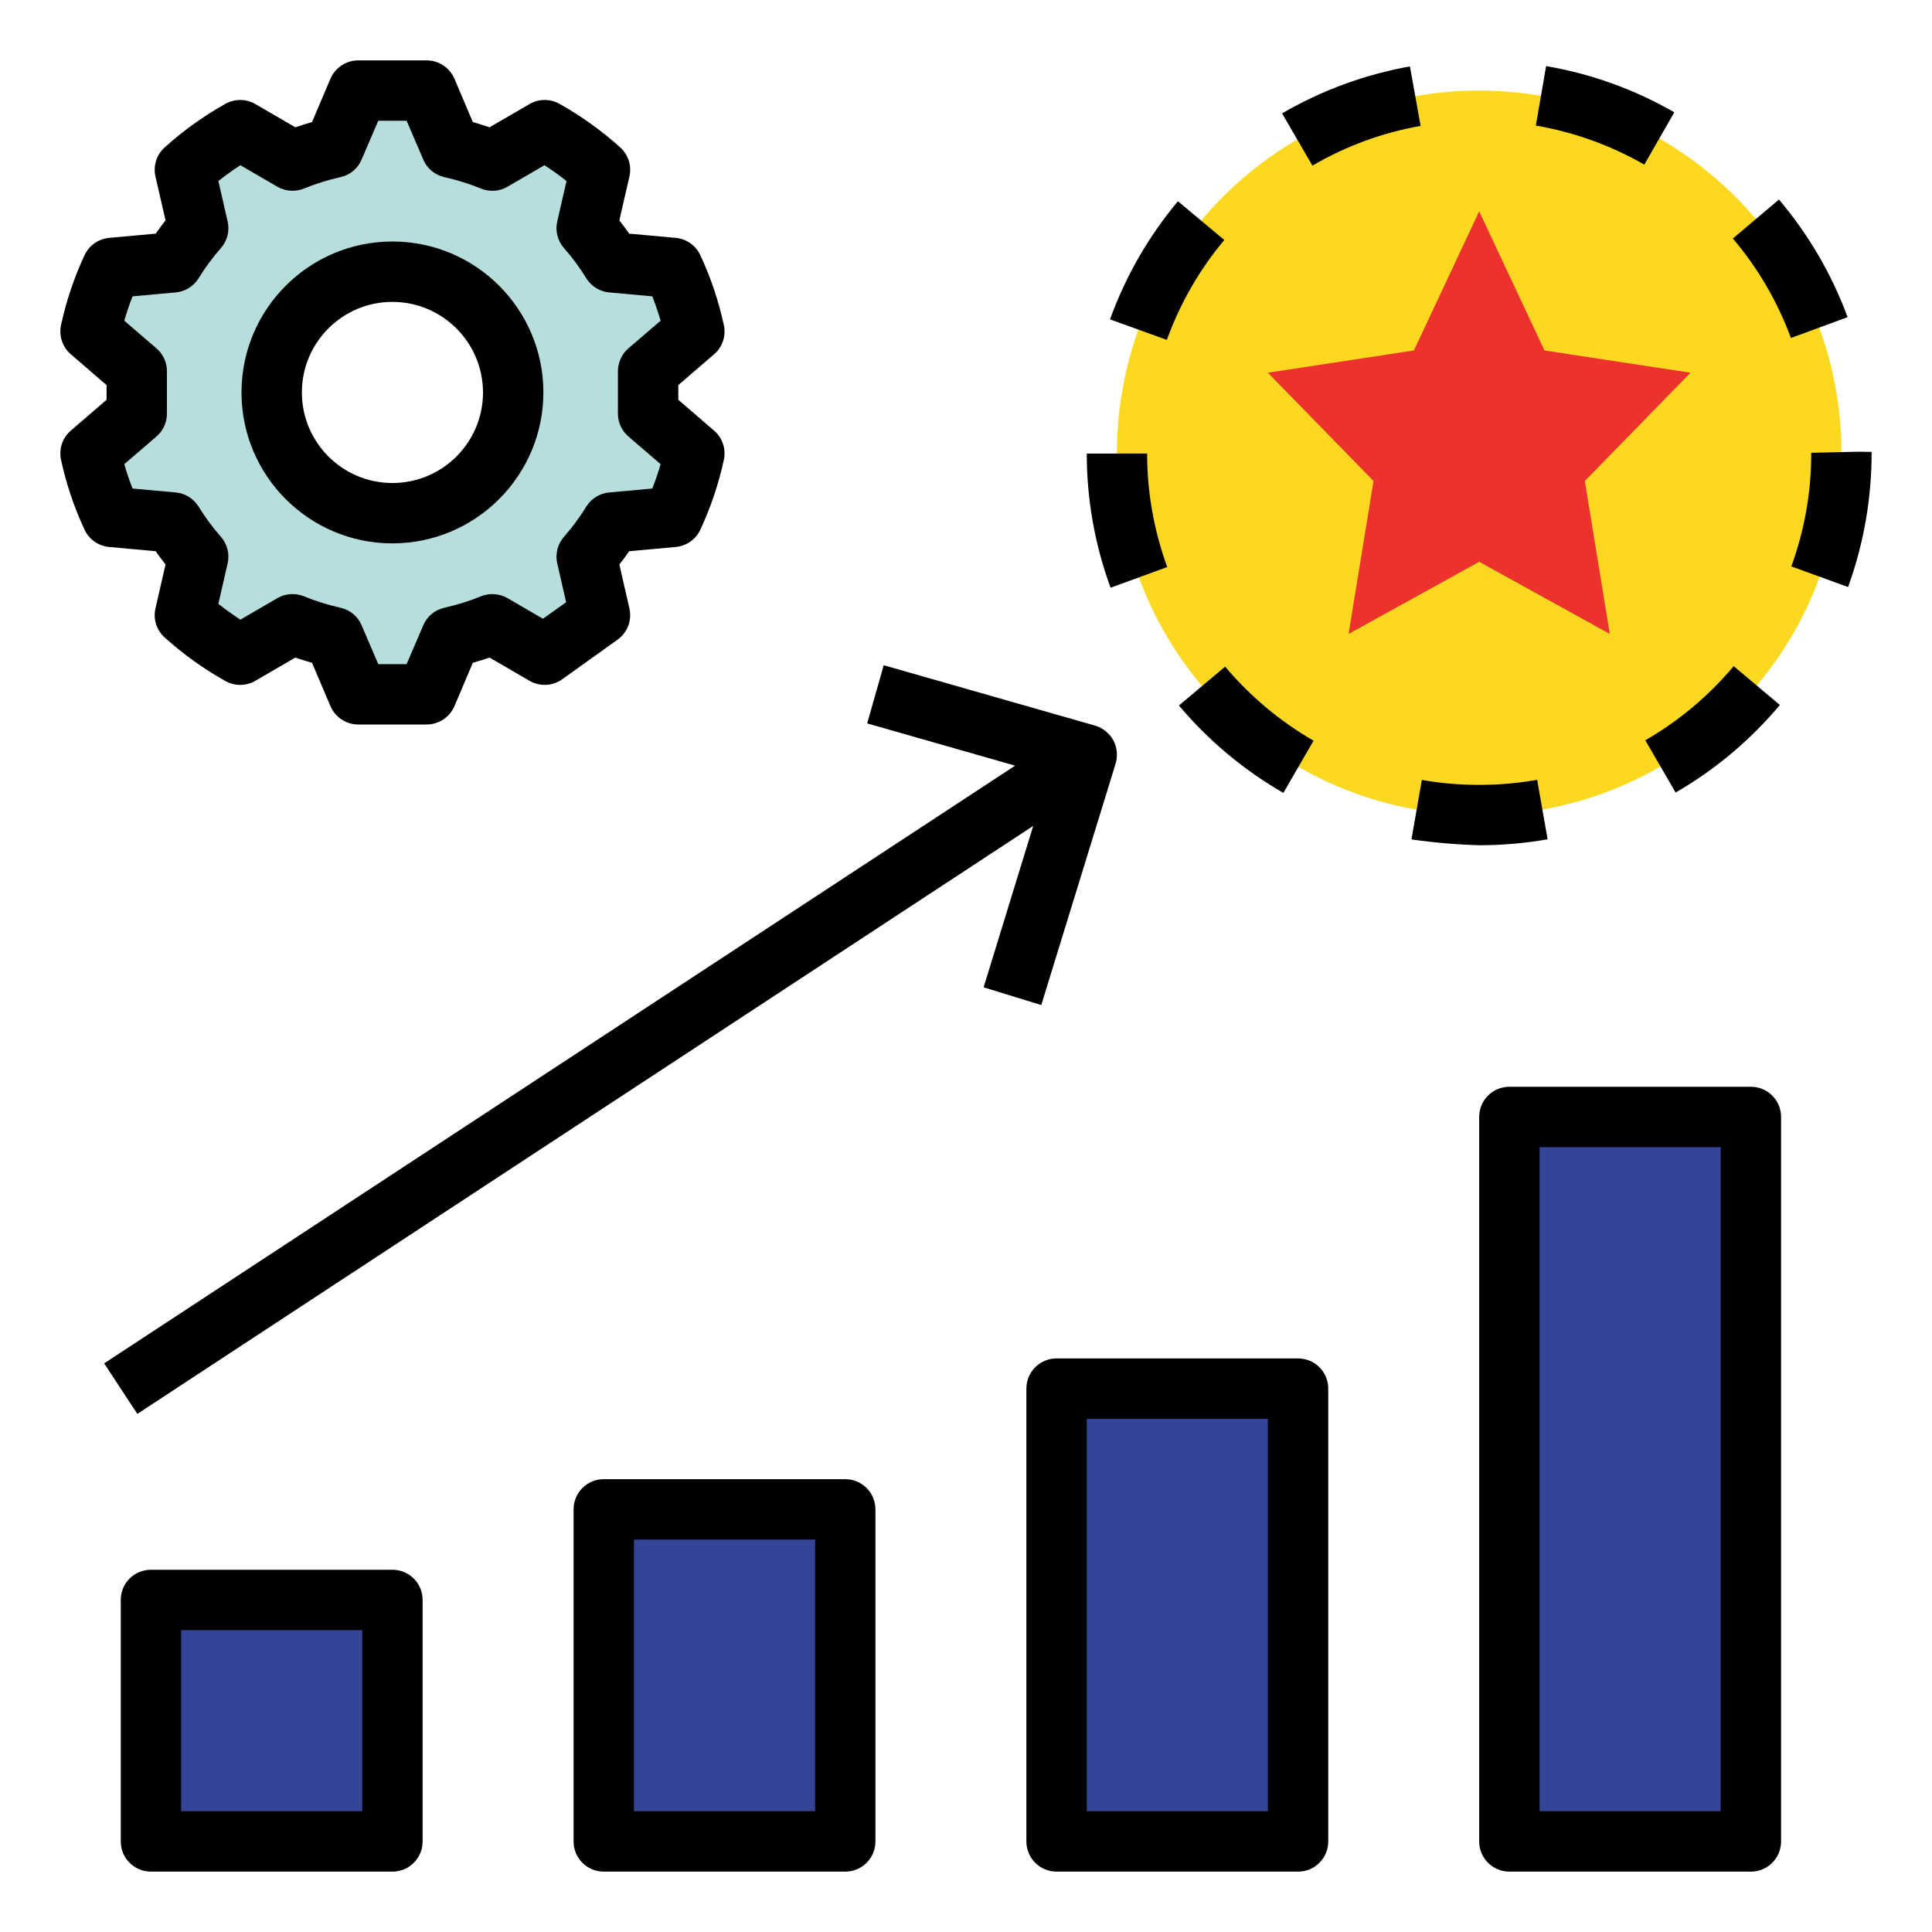
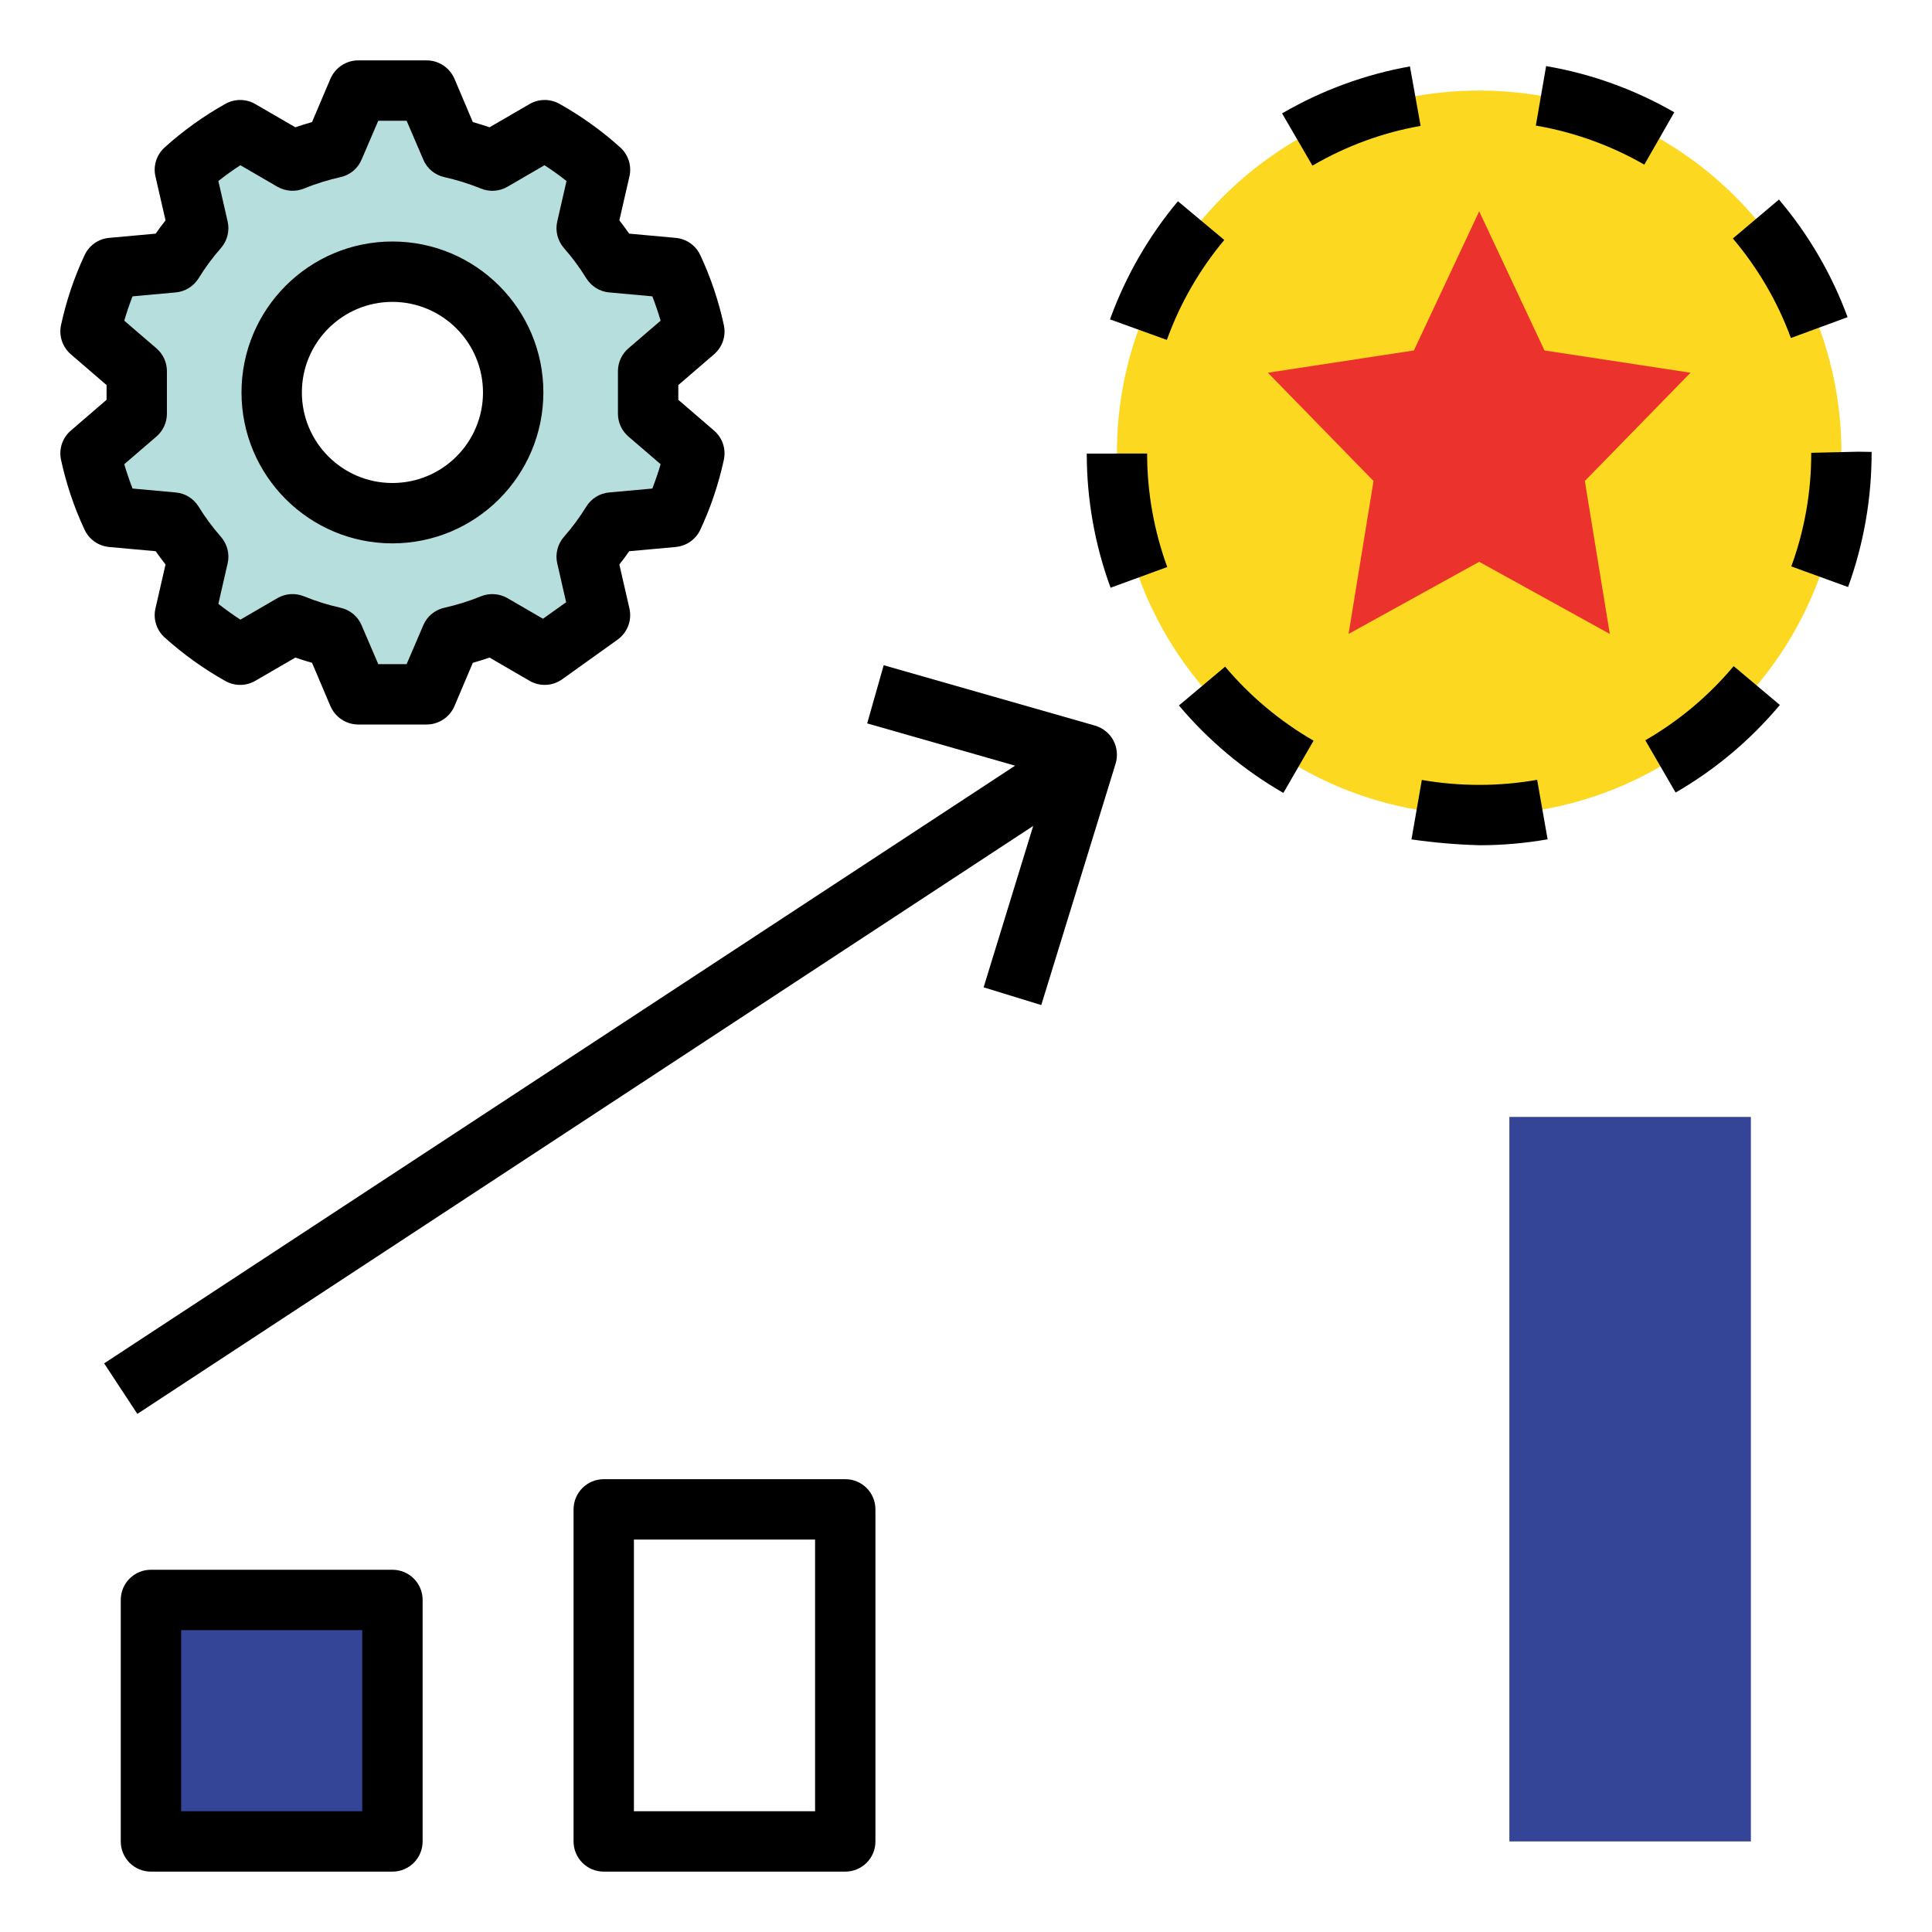
<svg xmlns="http://www.w3.org/2000/svg" width="75px" height="75px" viewBox="0 0 75 75" version="1.1">
  <g id="surface1">
    <path style=" stroke:none;fill-rule:nonzero;fill:rgb(98.824%,84.706%,12.941%);fill-opacity:1;" d="M 71.484 17.578 C 71.484 9.812 65.188 3.516 57.422 3.516 C 49.656 3.516 43.359 9.812 43.359 17.578 C 43.359 25.344 49.656 31.641 57.422 31.641 C 65.188 31.641 71.484 25.344 71.484 17.578 Z M 71.484 17.578 " />
    <path style=" stroke:none;fill-rule:nonzero;fill:rgb(20.392%,26.667%,58.824%);fill-opacity:1;" d="M 5.859 62.109 L 15.234 62.109 L 15.234 71.484 L 5.859 71.484 Z M 5.859 62.109 " />
-     <path style=" stroke:none;fill-rule:nonzero;fill:rgb(20.392%,26.667%,58.824%);fill-opacity:1;" d="M 23.438 58.594 L 32.812 58.594 L 32.812 71.484 L 23.438 71.484 Z M 23.438 58.594 " />
-     <path style=" stroke:none;fill-rule:nonzero;fill:rgb(20.392%,26.667%,58.824%);fill-opacity:1;" d="M 41.016 53.906 L 50.391 53.906 L 50.391 71.484 L 41.016 71.484 Z M 41.016 53.906 " />
    <path style=" stroke:none;fill-rule:nonzero;fill:rgb(20.392%,26.667%,58.824%);fill-opacity:1;" d="M 58.594 43.359 L 67.969 43.359 L 67.969 71.484 L 58.594 71.484 Z M 58.594 43.359 " />
    <path style=" stroke:none;fill-rule:nonzero;fill:rgb(92.549%,19.608%,17.255%);fill-opacity:1;" d="M 57.422 21.809 L 62.492 24.609 L 61.523 18.672 L 65.625 14.469 L 59.957 13.605 L 57.422 8.203 L 54.887 13.605 L 49.219 14.469 L 53.32 18.672 L 52.352 24.609 Z M 57.422 21.809 " />
    <path style=" stroke:none;fill-rule:nonzero;fill:rgb(71.373%,87.059%,86.275%);fill-opacity:1;" d="M 25.16 14.41 L 26.953 12.867 C 26.77 12.016 26.492 11.191 26.125 10.402 L 23.758 10.184 C 23.465 9.715 23.137 9.27 22.773 8.855 L 23.293 6.59 C 22.637 6 21.914 5.484 21.145 5.055 L 19.109 6.234 C 18.59 6.023 18.055 5.855 17.508 5.734 L 16.562 3.516 L 13.906 3.516 L 12.965 5.734 C 12.414 5.855 11.879 6.023 11.359 6.234 L 9.324 5.055 C 8.555 5.484 7.832 6 7.176 6.59 L 7.695 8.855 C 7.332 9.27 7.004 9.715 6.715 10.184 L 4.344 10.402 C 3.977 11.188 3.699 12.016 3.516 12.867 L 5.309 14.41 L 5.309 16.059 L 3.516 17.602 C 3.699 18.453 3.977 19.277 4.344 20.066 L 6.711 20.285 C 7.004 20.754 7.332 21.199 7.695 21.613 L 7.176 23.879 C 7.832 24.469 8.555 24.984 9.324 25.414 L 11.359 24.234 C 11.879 24.445 12.414 24.613 12.961 24.734 L 13.906 26.953 L 16.562 26.953 L 17.504 24.734 C 18.055 24.613 18.59 24.445 19.109 24.234 L 21.145 25.414 L 23.293 23.879 L 22.773 21.613 C 23.137 21.199 23.465 20.754 23.754 20.285 L 26.125 20.066 C 26.492 19.277 26.77 18.453 26.953 17.602 L 25.16 16.059 Z M 15.234 19.922 C 12.645 19.922 10.547 17.824 10.547 15.234 C 10.547 12.645 12.645 10.547 15.234 10.547 C 17.824 10.547 19.922 12.645 19.922 15.234 C 19.922 17.824 17.824 19.922 15.234 19.922 Z M 15.234 19.922 " />
    <path style=" stroke:none;fill-rule:nonzero;fill:rgb(0%,0%,0%);fill-opacity:1;" d="M 16.562 28.125 L 13.906 28.125 C 13.438 28.125 13.016 27.844 12.828 27.414 L 12.113 25.73 C 11.891 25.668 11.676 25.598 11.465 25.527 L 9.91 26.43 C 9.555 26.637 9.113 26.641 8.75 26.438 C 7.906 25.965 7.117 25.398 6.395 24.75 C 6.078 24.465 5.938 24.031 6.035 23.617 L 6.426 21.914 C 6.293 21.746 6.168 21.574 6.043 21.398 L 4.238 21.234 C 3.82 21.195 3.457 20.941 3.281 20.559 C 2.875 19.691 2.57 18.781 2.367 17.84 C 2.281 17.422 2.426 16.992 2.75 16.715 L 4.137 15.52 L 4.137 14.949 L 2.75 13.754 C 2.43 13.477 2.281 13.047 2.367 12.629 C 2.57 11.691 2.875 10.777 3.281 9.91 C 3.457 9.527 3.82 9.273 4.238 9.234 L 6.043 9.07 C 6.168 8.895 6.293 8.719 6.426 8.555 L 6.035 6.852 C 5.938 6.438 6.078 6.004 6.395 5.719 C 7.117 5.07 7.906 4.504 8.75 4.031 C 9.113 3.828 9.555 3.832 9.91 4.039 L 11.465 4.941 C 11.676 4.871 11.891 4.801 12.113 4.738 L 12.828 3.055 C 13.016 2.625 13.438 2.344 13.906 2.344 L 16.562 2.344 C 17.031 2.344 17.453 2.625 17.641 3.055 L 18.355 4.738 C 18.578 4.801 18.793 4.871 19.004 4.941 L 20.559 4.039 C 20.914 3.832 21.355 3.828 21.719 4.031 C 22.562 4.504 23.352 5.07 24.074 5.719 C 24.391 6.004 24.531 6.438 24.434 6.852 L 24.043 8.555 C 24.176 8.723 24.301 8.895 24.426 9.07 L 26.23 9.234 C 26.648 9.273 27.012 9.527 27.188 9.91 C 27.594 10.777 27.898 11.688 28.102 12.629 C 28.188 13.047 28.043 13.477 27.719 13.754 L 26.332 14.949 L 26.332 15.52 L 27.719 16.715 C 28.043 16.992 28.188 17.422 28.102 17.84 C 27.898 18.781 27.594 19.691 27.188 20.559 C 27.012 20.941 26.648 21.195 26.23 21.234 L 24.426 21.398 C 24.301 21.574 24.176 21.75 24.043 21.914 L 24.434 23.617 C 24.539 24.078 24.359 24.555 23.973 24.832 L 21.828 26.367 C 21.453 26.637 20.957 26.66 20.559 26.43 L 19.004 25.527 C 18.793 25.598 18.578 25.668 18.355 25.73 L 17.641 27.414 C 17.453 27.844 17.031 28.125 16.562 28.125 Z M 14.684 25.781 L 15.785 25.781 L 16.43 24.277 C 16.574 23.93 16.879 23.676 17.246 23.594 C 17.73 23.484 18.203 23.34 18.66 23.152 C 19 23.012 19.383 23.039 19.699 23.219 L 21.078 24.02 L 21.977 23.379 L 21.633 21.875 C 21.547 21.508 21.645 21.121 21.895 20.836 C 22.215 20.473 22.504 20.082 22.758 19.668 C 22.953 19.355 23.281 19.148 23.648 19.117 L 25.324 18.965 C 25.445 18.648 25.555 18.332 25.645 18.02 L 24.395 16.945 C 24.137 16.723 23.988 16.398 23.988 16.059 L 23.988 14.41 C 23.988 14.07 24.137 13.746 24.395 13.523 L 25.645 12.449 C 25.555 12.137 25.445 11.82 25.324 11.504 L 23.648 11.352 C 23.281 11.32 22.953 11.113 22.758 10.801 C 22.504 10.387 22.215 9.996 21.895 9.633 C 21.645 9.348 21.547 8.961 21.633 8.594 L 21.992 7.027 C 21.715 6.809 21.43 6.602 21.137 6.414 L 19.699 7.25 C 19.383 7.434 19 7.457 18.66 7.316 C 18.203 7.129 17.73 6.984 17.246 6.875 C 16.879 6.793 16.574 6.539 16.43 6.191 L 15.785 4.688 L 14.684 4.688 L 14.039 6.191 C 13.895 6.539 13.59 6.793 13.223 6.875 C 12.738 6.984 12.266 7.129 11.809 7.316 C 11.469 7.457 11.086 7.43 10.77 7.25 L 9.332 6.414 C 9.039 6.602 8.754 6.809 8.477 7.027 L 8.836 8.594 C 8.922 8.961 8.824 9.348 8.574 9.633 C 8.254 9.996 7.965 10.387 7.711 10.801 C 7.516 11.113 7.188 11.32 6.82 11.352 L 5.145 11.504 C 5.023 11.82 4.914 12.137 4.824 12.449 L 6.074 13.523 C 6.332 13.746 6.48 14.07 6.48 14.41 L 6.48 16.059 C 6.48 16.398 6.332 16.723 6.074 16.945 L 4.824 18.02 C 4.914 18.332 5.023 18.648 5.145 18.965 L 6.82 19.117 C 7.188 19.148 7.516 19.355 7.711 19.668 C 7.965 20.082 8.254 20.473 8.574 20.836 C 8.824 21.121 8.922 21.508 8.836 21.875 L 8.477 23.441 C 8.754 23.66 9.039 23.863 9.332 24.055 L 10.77 23.219 C 11.086 23.035 11.469 23.012 11.809 23.152 C 12.266 23.34 12.738 23.484 13.223 23.594 C 13.59 23.676 13.895 23.93 14.039 24.277 Z M 15.234 21.094 C 12 21.094 9.375 18.469 9.375 15.234 C 9.375 12 12 9.375 15.234 9.375 C 18.469 9.375 21.094 12 21.094 15.234 C 21.09 18.469 18.469 21.09 15.234 21.094 Z M 15.234 11.719 C 13.293 11.719 11.719 13.293 11.719 15.234 C 11.719 17.176 13.293 18.75 15.234 18.75 C 17.176 18.75 18.75 17.176 18.75 15.234 C 18.746 13.293 17.176 11.723 15.234 11.719 Z M 15.234 11.719 " />
    <path style=" stroke:none;fill-rule:nonzero;fill:rgb(0%,0%,0%);fill-opacity:1;" d="M 15.234 72.656 L 5.859 72.656 C 5.211 72.656 4.688 72.133 4.688 71.484 L 4.688 62.109 C 4.688 61.461 5.211 60.938 5.859 60.938 L 15.234 60.938 C 15.883 60.938 16.406 61.461 16.406 62.109 L 16.406 71.484 C 16.406 72.133 15.883 72.656 15.234 72.656 Z M 7.031 70.312 L 14.062 70.312 L 14.062 63.281 L 7.031 63.281 Z M 7.031 70.312 " />
    <path style=" stroke:none;fill-rule:nonzero;fill:rgb(0%,0%,0%);fill-opacity:1;" d="M 32.812 72.656 L 23.438 72.656 C 22.789 72.656 22.266 72.133 22.266 71.484 L 22.266 58.594 C 22.266 57.945 22.789 57.422 23.438 57.422 L 32.812 57.422 C 33.461 57.422 33.984 57.945 33.984 58.594 L 33.984 71.484 C 33.984 72.133 33.461 72.656 32.812 72.656 Z M 24.609 70.312 L 31.641 70.312 L 31.641 59.766 L 24.609 59.766 Z M 24.609 70.312 " />
-     <path style=" stroke:none;fill-rule:nonzero;fill:rgb(0%,0%,0%);fill-opacity:1;" d="M 50.391 72.656 L 41.016 72.656 C 40.367 72.656 39.844 72.133 39.844 71.484 L 39.844 53.906 C 39.844 53.258 40.367 52.734 41.016 52.734 L 50.391 52.734 C 51.039 52.734 51.562 53.258 51.562 53.906 L 51.562 71.484 C 51.562 72.133 51.039 72.656 50.391 72.656 Z M 42.188 70.312 L 49.219 70.312 L 49.219 55.078 L 42.188 55.078 Z M 42.188 70.312 " />
-     <path style=" stroke:none;fill-rule:nonzero;fill:rgb(0%,0%,0%);fill-opacity:1;" d="M 67.969 72.656 L 58.594 72.656 C 57.945 72.656 57.422 72.133 57.422 71.484 L 57.422 43.359 C 57.422 42.711 57.945 42.188 58.594 42.188 L 67.969 42.188 C 68.617 42.188 69.141 42.711 69.141 43.359 L 69.141 71.484 C 69.141 72.133 68.617 72.656 67.969 72.656 Z M 59.766 70.312 L 66.797 70.312 L 66.797 44.531 L 59.766 44.531 Z M 59.766 70.312 " />
    <path style=" stroke:none;fill-rule:nonzero;fill:rgb(0%,0%,0%);fill-opacity:1;" d="M 43.219 28.738 C 43.066 28.461 42.812 28.258 42.508 28.168 L 34.305 25.824 L 33.664 28.082 L 39.406 29.723 L 4.043 52.926 L 5.332 54.887 L 40.109 32.062 L 38.184 38.328 L 40.422 39.016 L 43.309 29.641 C 43.398 29.34 43.367 29.016 43.219 28.738 Z M 43.219 28.738 " />
    <path style=" stroke:none;fill-rule:nonzero;fill:rgb(0%,0%,0%);fill-opacity:1;" d="M 57.441 32.812 C 56.555 32.789 55.672 32.711 54.793 32.586 L 55.195 30.277 C 55.93 30.406 56.676 30.469 57.422 30.469 L 57.441 30.469 C 58.188 30.469 58.934 30.402 59.672 30.273 L 60.078 32.582 C 59.207 32.734 58.324 32.812 57.441 32.812 Z M 49.82 30.781 C 48.281 29.895 46.91 28.746 45.766 27.387 L 47.559 25.879 C 48.527 27.027 49.688 28 50.992 28.754 Z M 65.047 30.766 L 63.871 28.738 C 65.176 27.984 66.336 27.012 67.301 25.859 L 69.094 27.367 C 67.953 28.727 66.586 29.879 65.047 30.766 Z M 43.113 22.816 C 42.5 21.148 42.188 19.387 42.188 17.609 L 44.531 17.605 C 44.531 19.109 44.797 20.598 45.312 22.012 Z M 71.742 22.789 L 69.539 21.988 C 70.055 20.574 70.316 19.082 70.312 17.578 L 72.137 17.535 L 72.656 17.543 C 72.66 19.332 72.352 21.109 71.742 22.789 Z M 45.297 13.195 L 43.09 12.398 C 43.695 10.727 44.586 9.176 45.727 7.812 L 47.527 9.316 C 46.562 10.469 45.809 11.781 45.297 13.195 Z M 69.523 13.121 C 69.004 11.711 68.242 10.406 67.27 9.258 L 69.059 7.746 C 70.207 9.102 71.109 10.645 71.723 12.312 Z M 50.949 6.43 L 49.77 4.402 C 51.305 3.508 52.984 2.891 54.734 2.578 L 55.148 4.887 C 53.668 5.148 52.246 5.672 50.949 6.43 Z M 63.832 6.391 C 62.527 5.641 61.102 5.129 59.621 4.875 L 60.02 2.566 C 61.77 2.863 63.457 3.473 64.996 4.359 Z M 63.832 6.391 " />
  </g>
</svg>